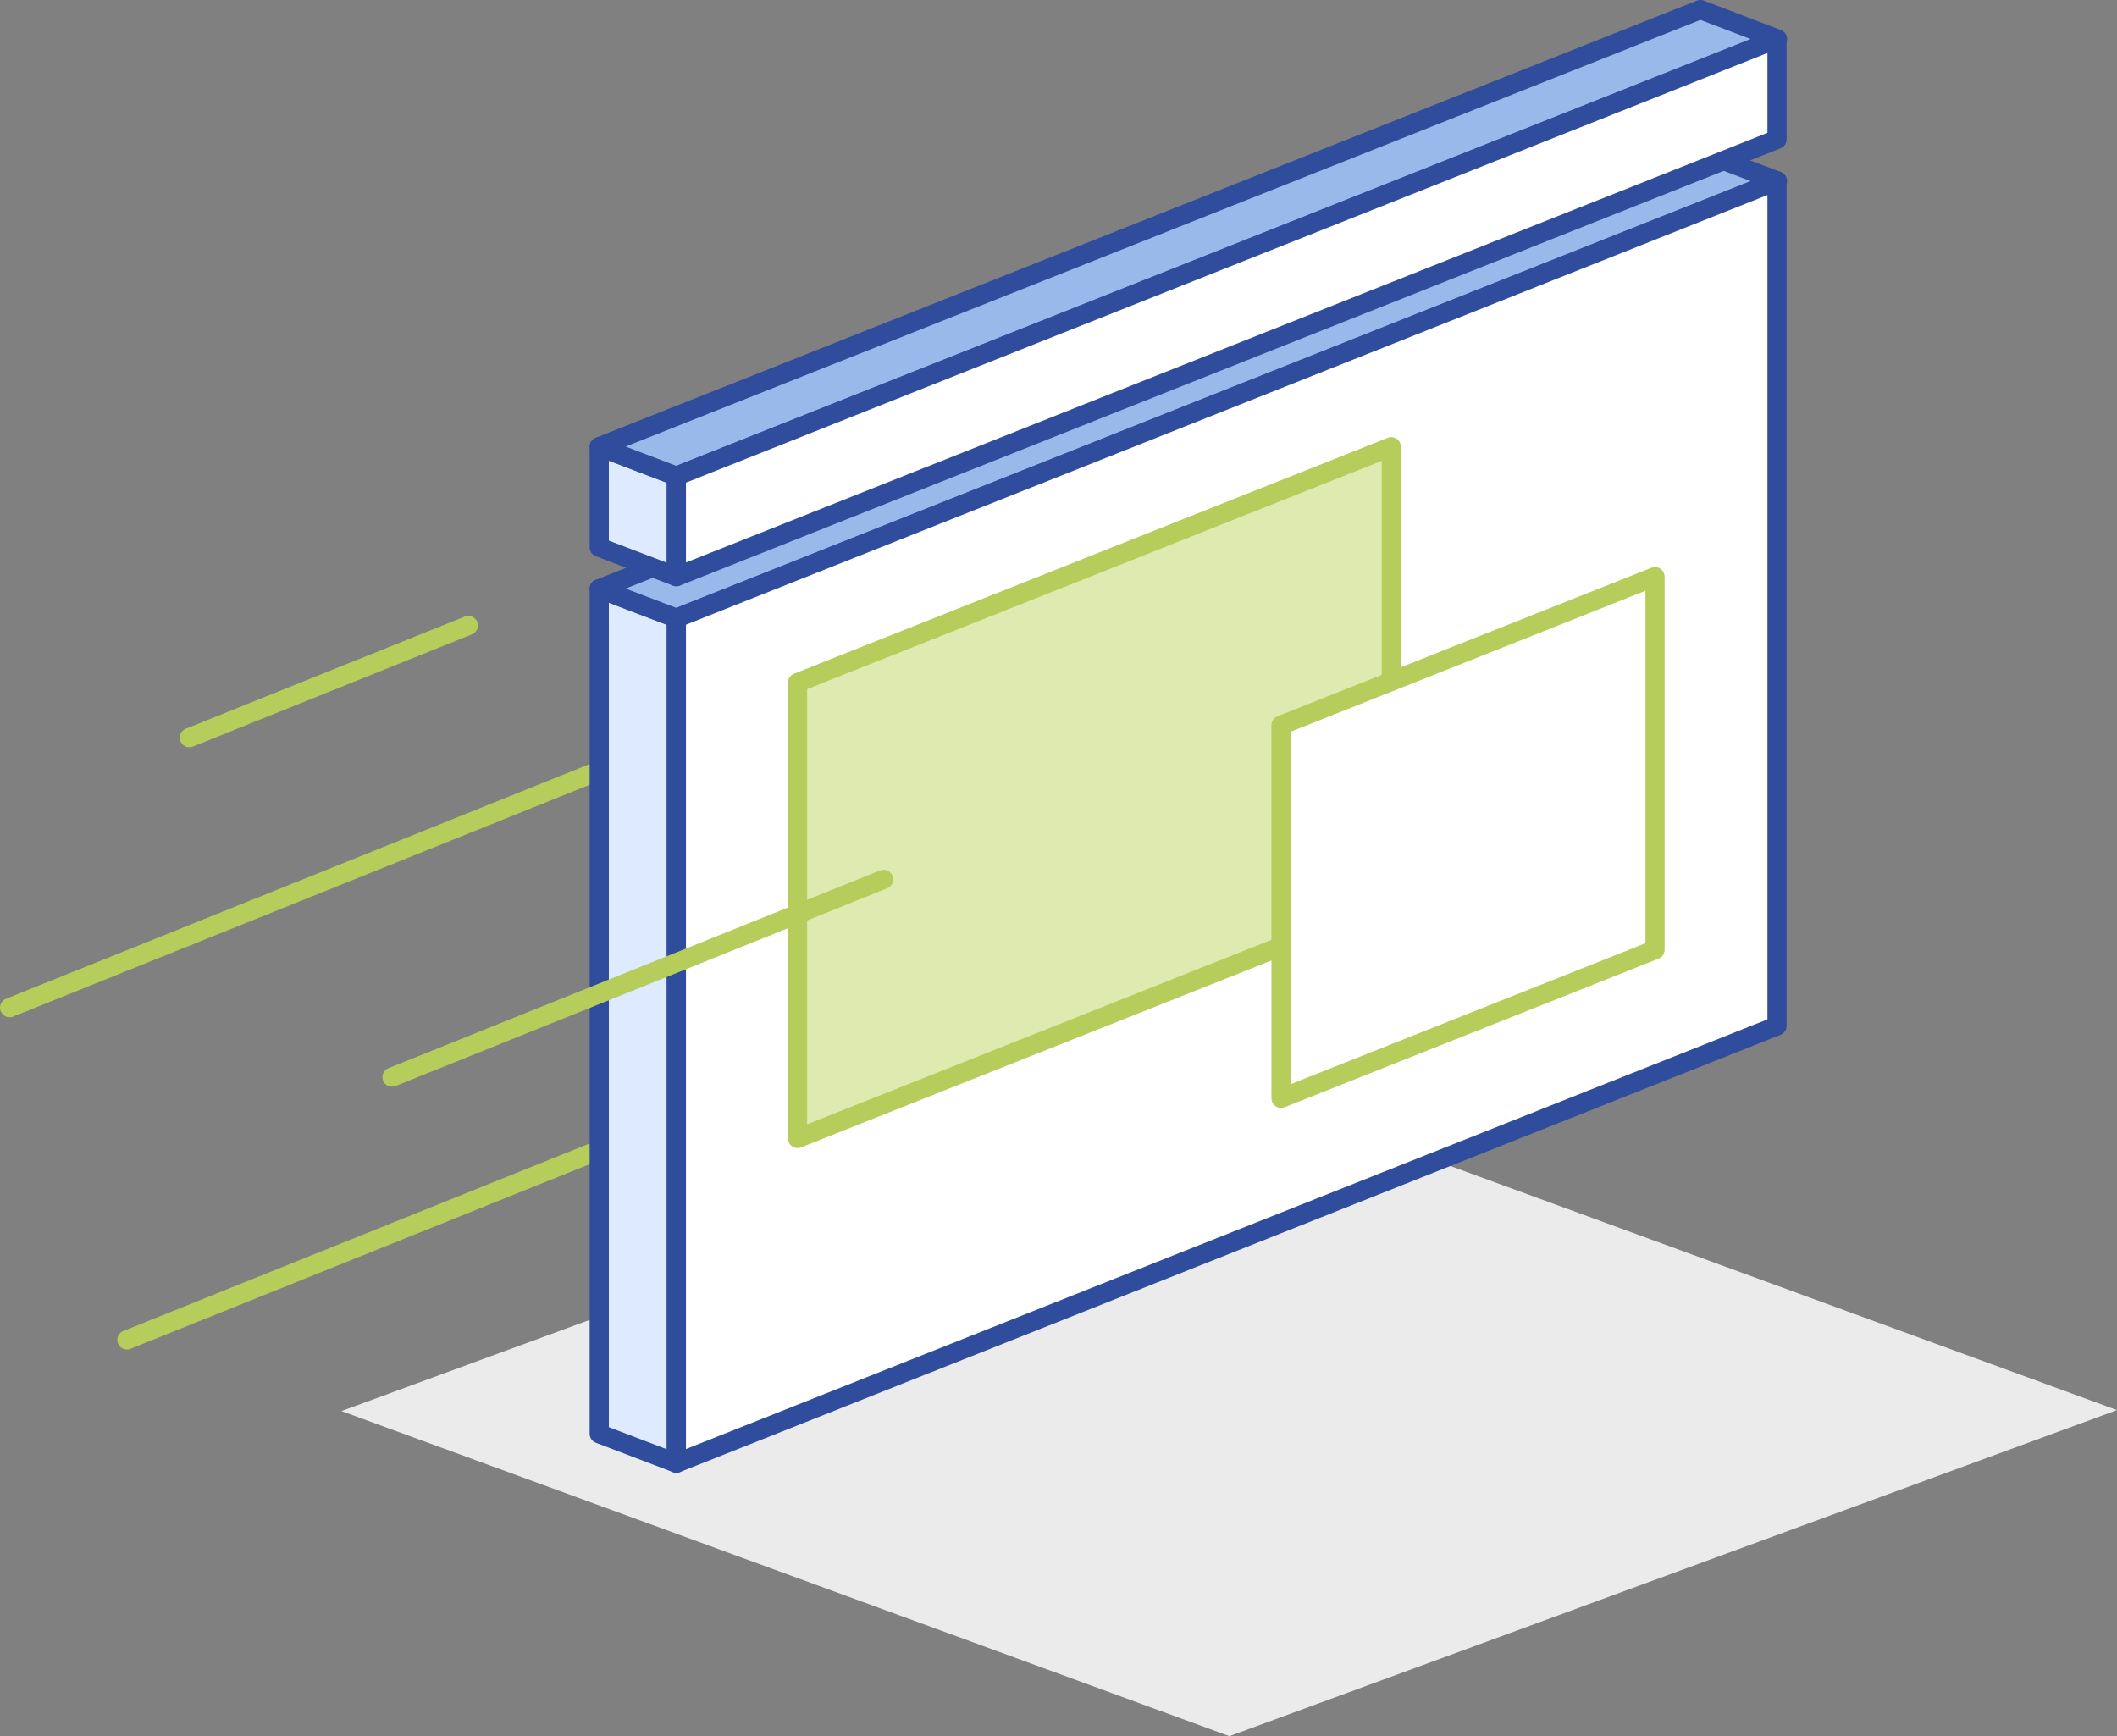
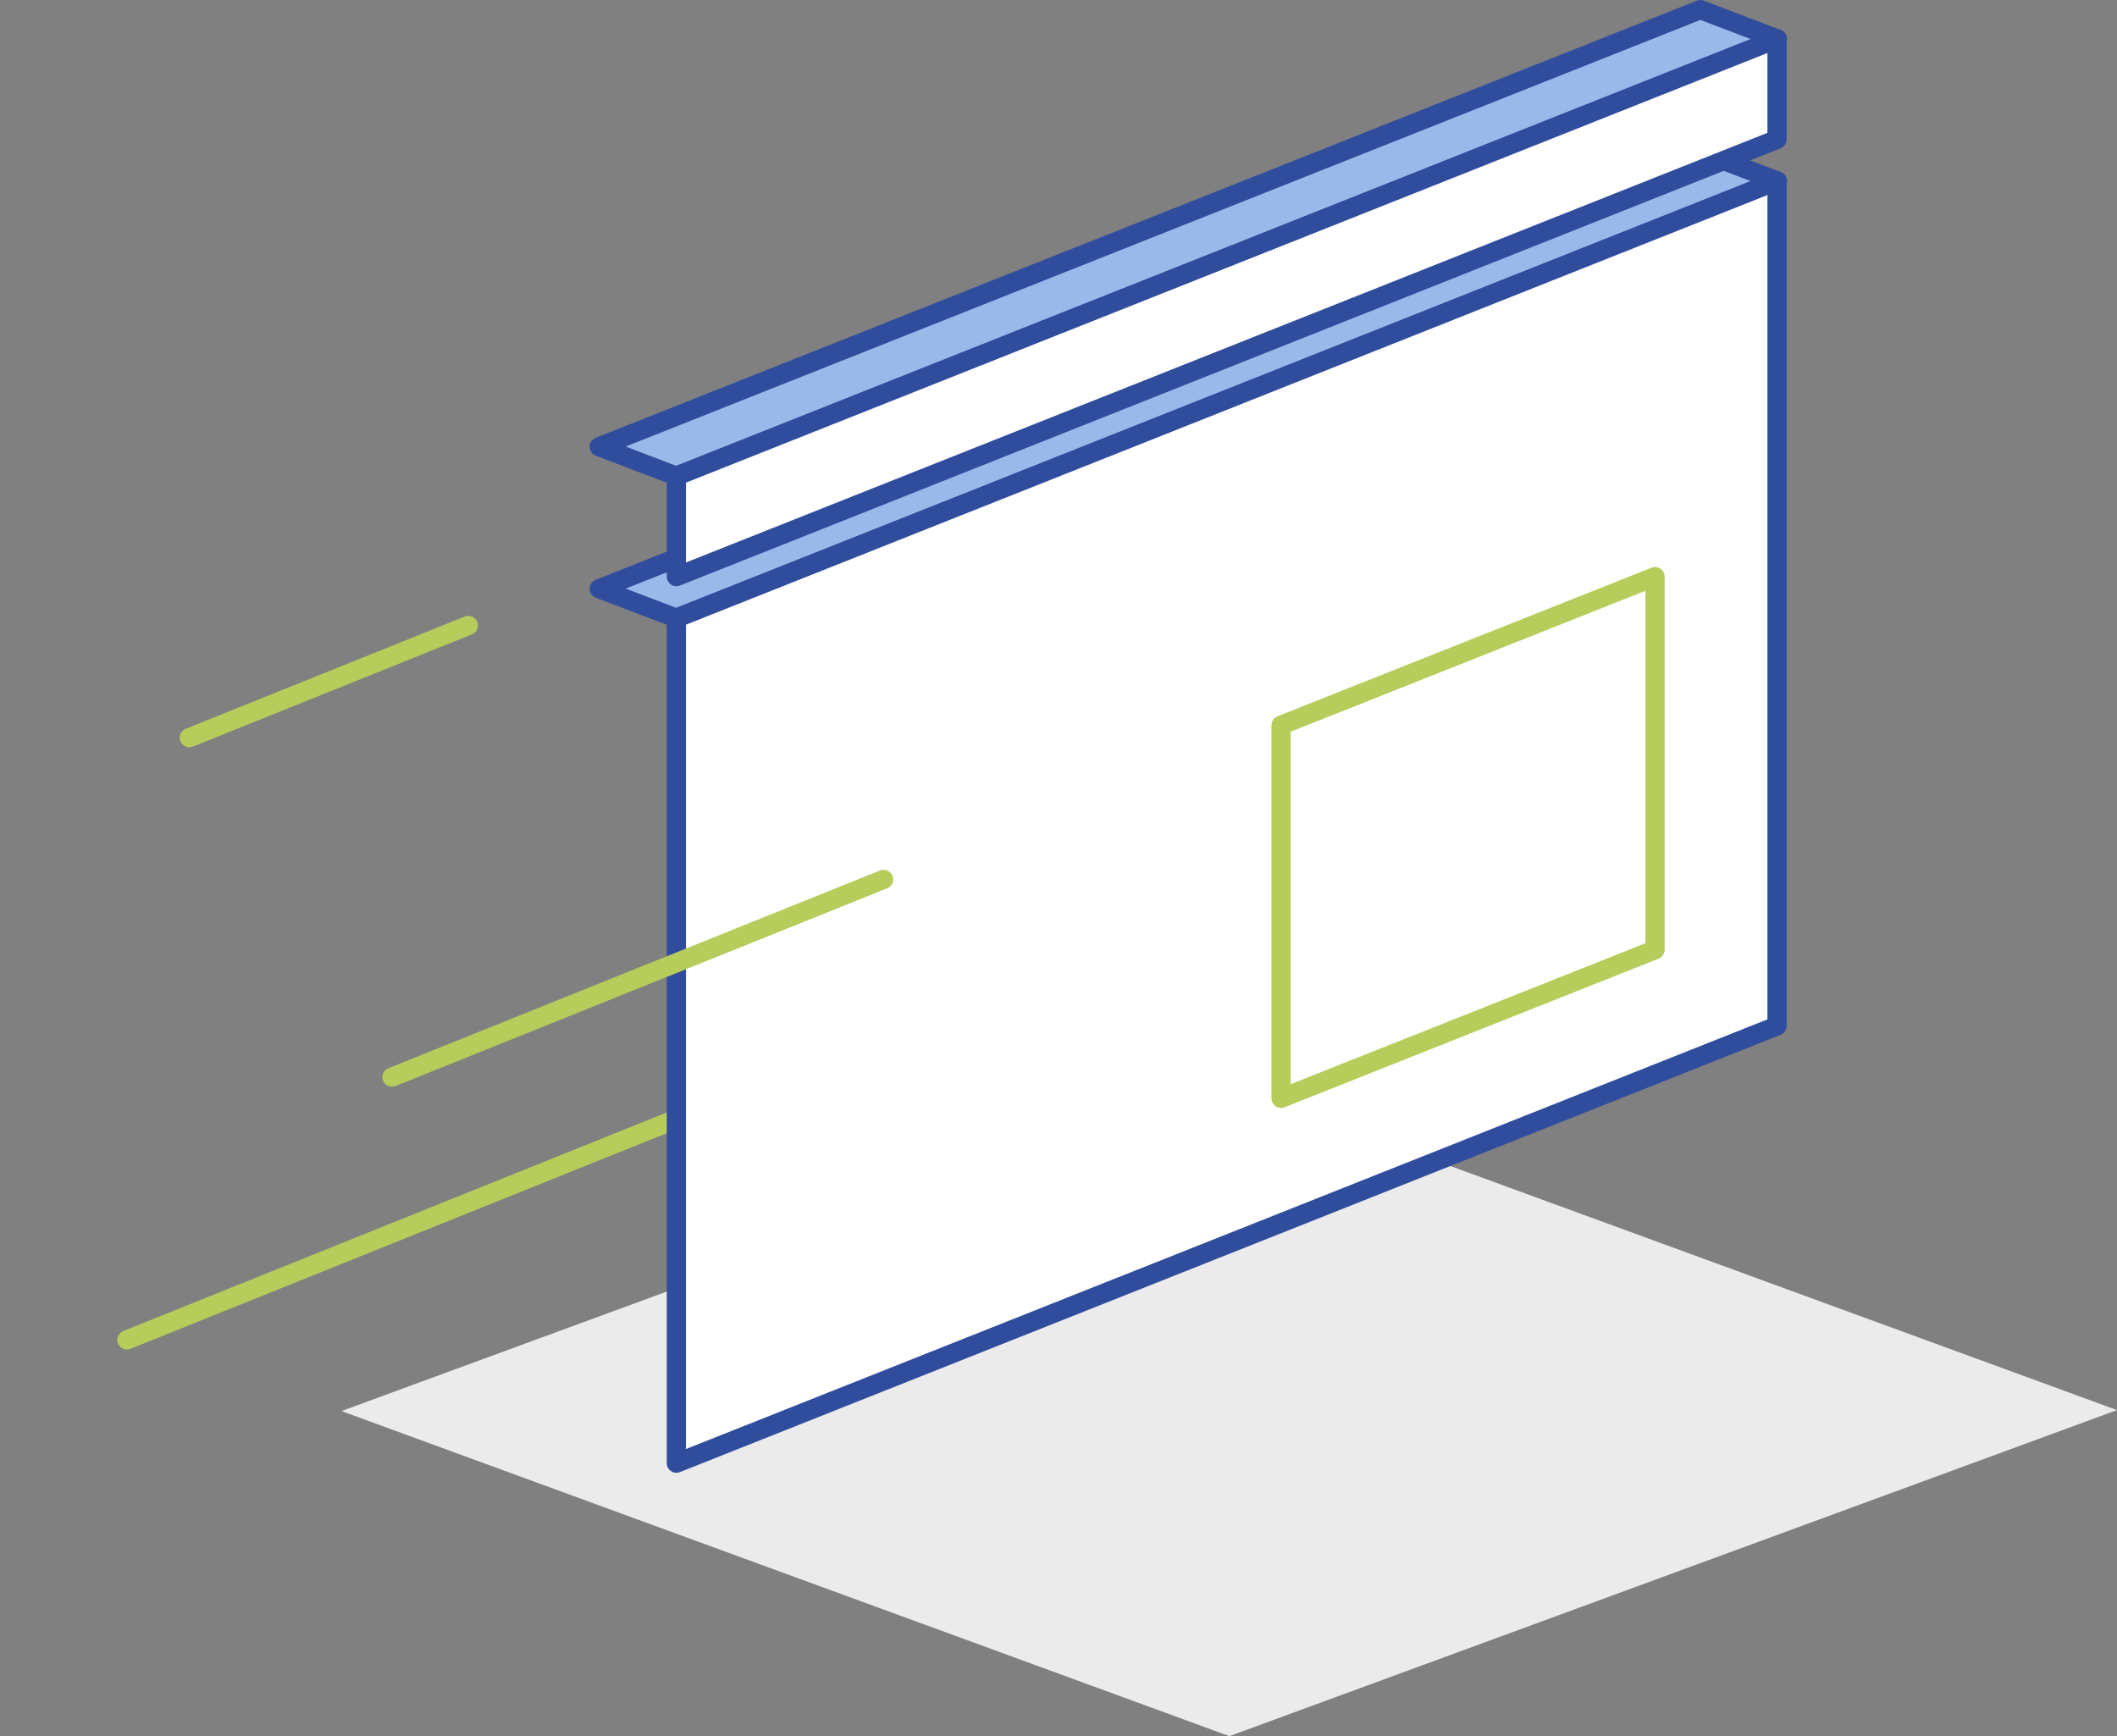
<svg xmlns="http://www.w3.org/2000/svg" viewBox="0 0 284.39 233.22">
  <rect x="0" y="0" width="284.39" height="233.22" fill="#808080" stroke="none" />
  <defs>
    <style>.cls-1{fill:#ebebeb;}.cls-2,.cls-6{fill:#dfeab0;}.cls-2,.cls-6,.cls-7{stroke:#b6cd5b;}.cls-2{stroke-linecap:round;}.cls-2,.cls-3,.cls-4,.cls-5,.cls-6,.cls-7{stroke-linejoin:round;stroke-width:2.58px;}.cls-3{fill:#deeaff;}.cls-3,.cls-4,.cls-5{stroke:#304d9d;}.cls-4{fill:#98b9ea;}.cls-5,.cls-7{fill:#fff;}</style>
  </defs>
  <title>Asset 8</title>
  <g id="Layer_2" data-name="Layer 2">
    <g id="Icons">
      <polygon class="cls-1" points="165.15 233.22 45.87 189.55 165.11 145.75 284.39 189.42 165.15 233.22" />
-       <line class="cls-2" x1="1.29" y1="135.36" x2="100.32" y2="95.54" />
      <line class="cls-2" x1="17.05" y1="179.99" x2="116.08" y2="140.17" />
      <line class="cls-2" x1="25.44" y1="99.09" x2="62.91" y2="84.02" />
-       <polygon class="cls-3" points="90.86 196.55 80.5 192.6 80.5 79.09 90.86 83.04 90.86 196.55" />
      <polygon class="cls-4" points="238.78 24.32 228.42 20.37 80.5 79.09 90.86 83.04 238.78 24.32" />
      <polygon class="cls-5" points="90.86 196.55 238.72 137.81 238.72 24.3 90.86 83.04 90.86 196.55" />
-       <polygon class="cls-6" points="107.14 152.93 186.9 121.24 186.9 60.01 107.14 91.7 107.14 152.93" />
      <polygon class="cls-7" points="172.09 147.54 222.33 127.58 222.33 77.46 172.09 97.42 172.09 147.54" />
-       <polygon class="cls-3" points="90.86 77.46 80.5 73.51 80.5 60.01 90.86 63.96 90.86 77.46" />
      <polygon class="cls-4" points="238.78 5.24 228.42 1.29 80.5 60.01 90.86 63.96 238.78 5.24" />
      <polygon class="cls-5" points="90.86 77.46 238.72 18.72 238.72 5.22 90.86 63.96 90.86 77.46" />
      <line class="cls-2" x1="52.66" y1="144.69" x2="118.7" y2="118.13" />
    </g>
  </g>
</svg>